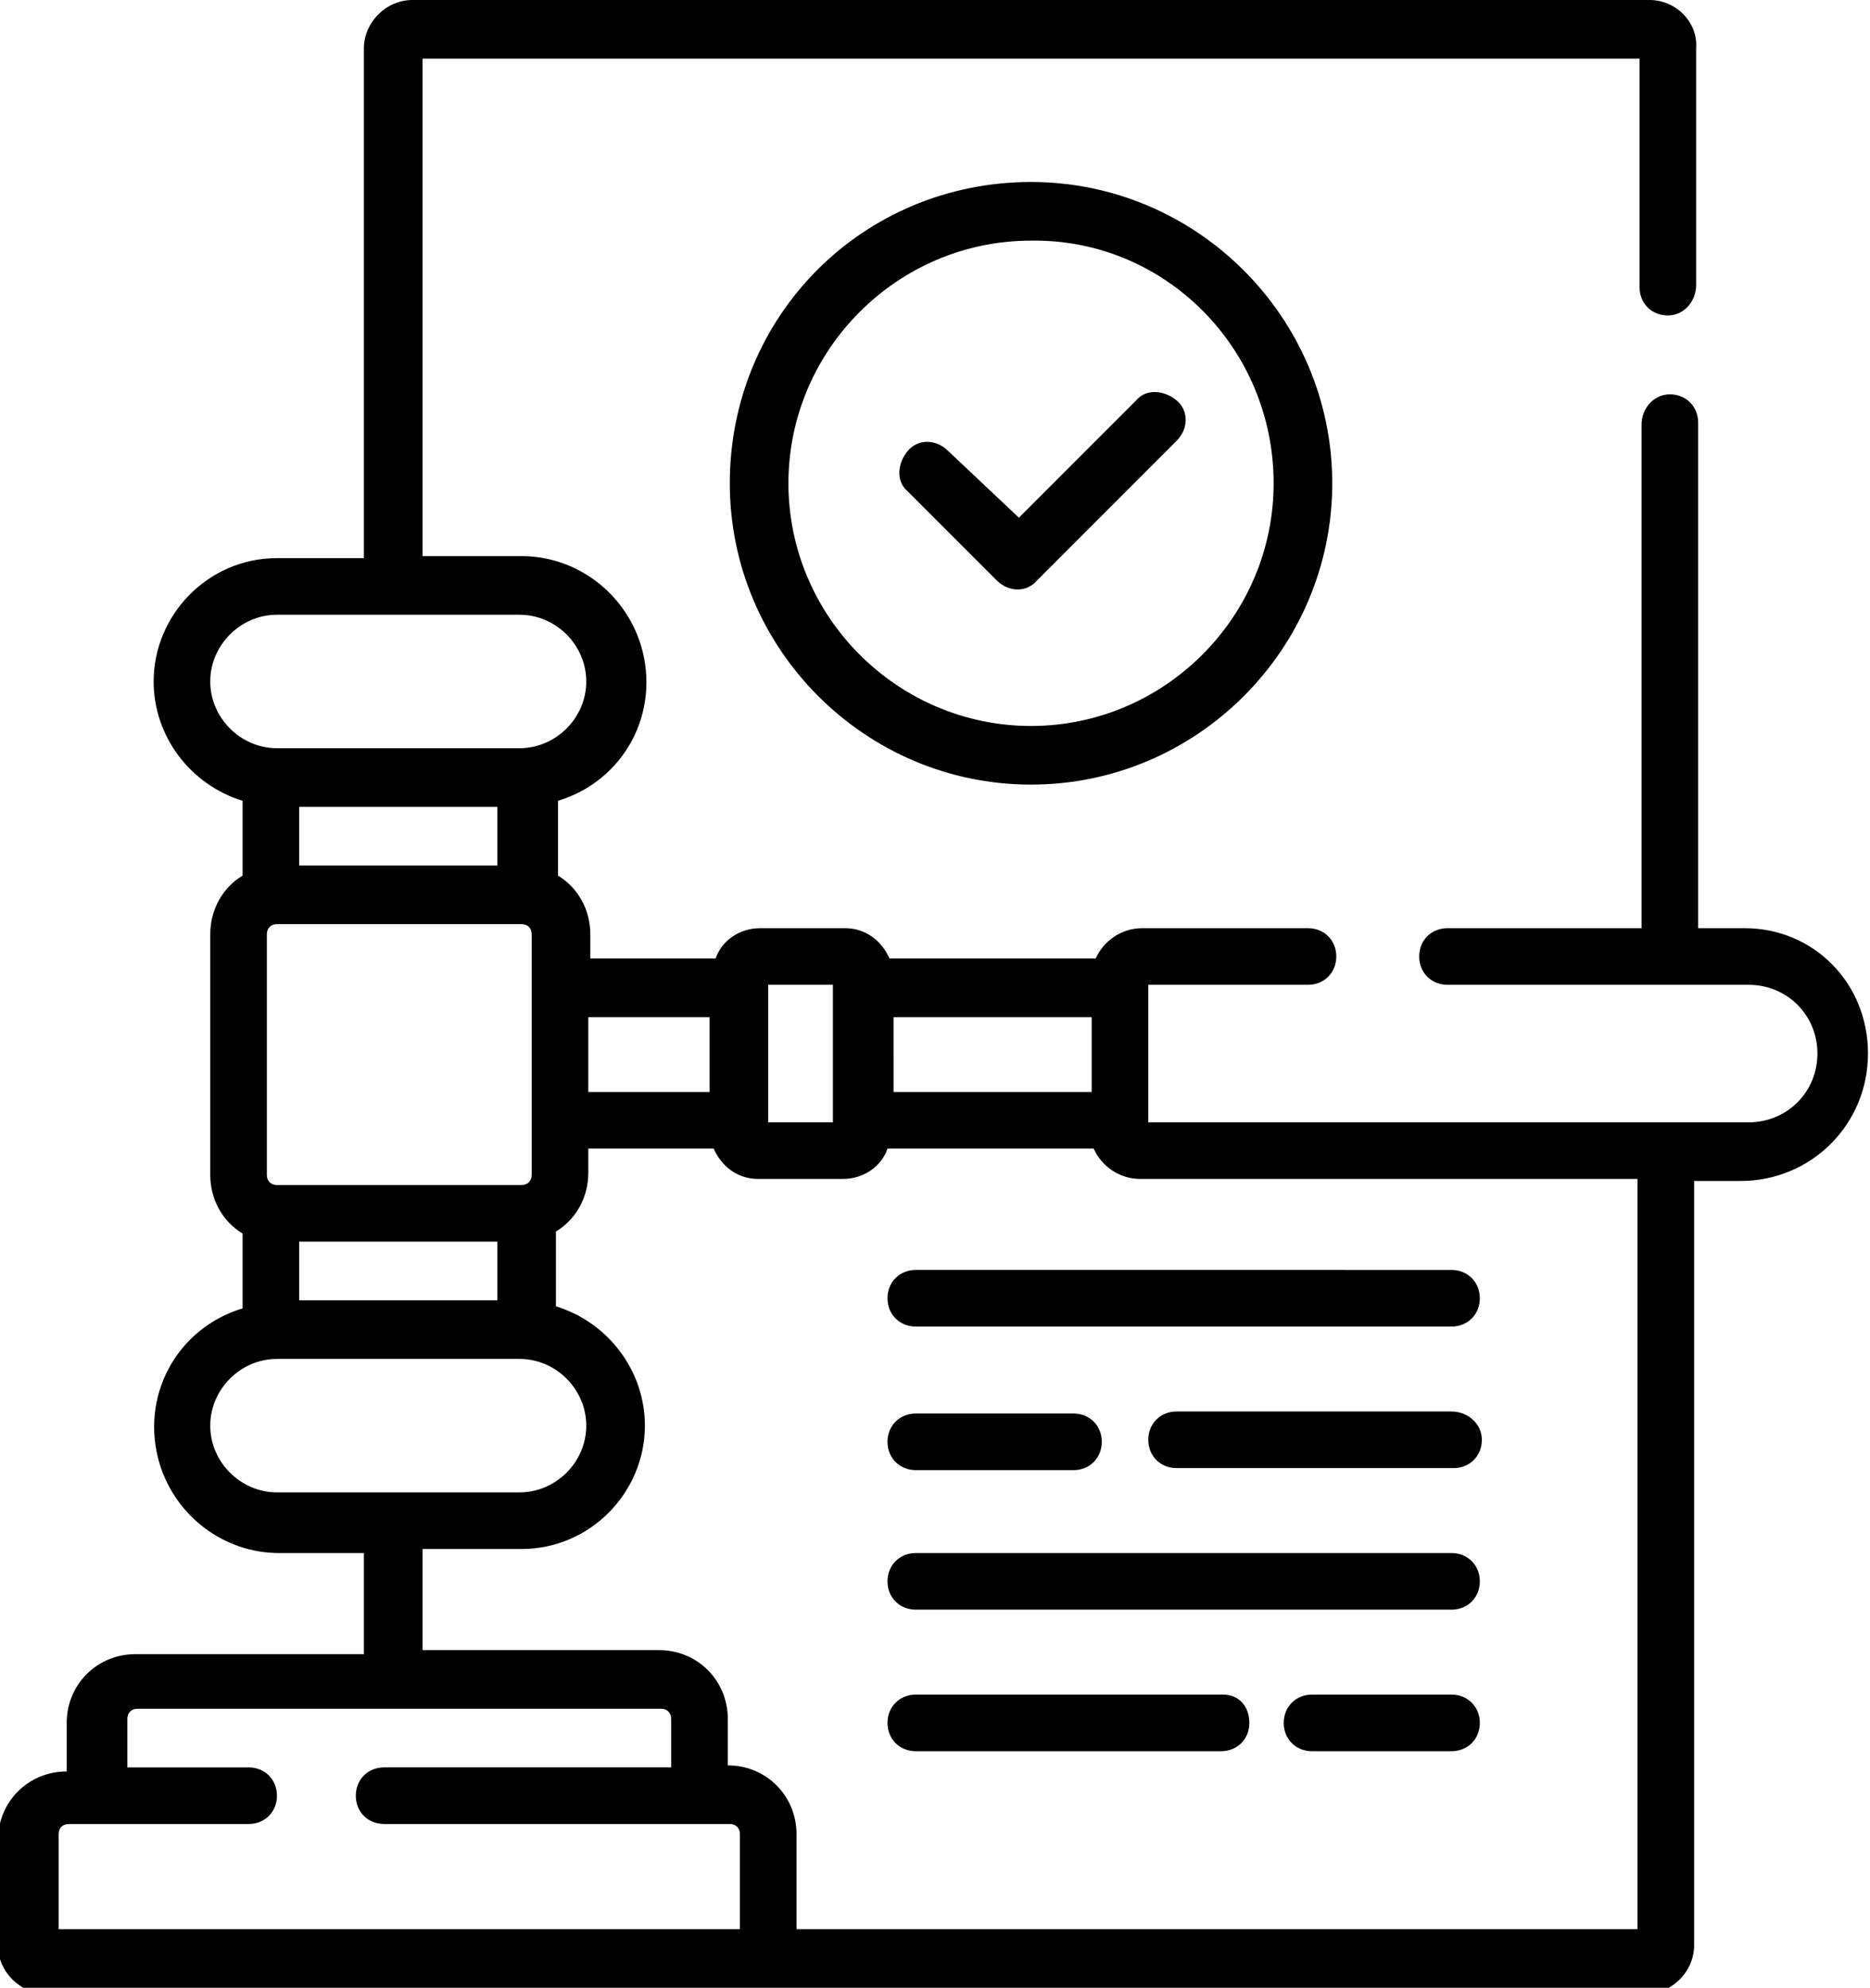
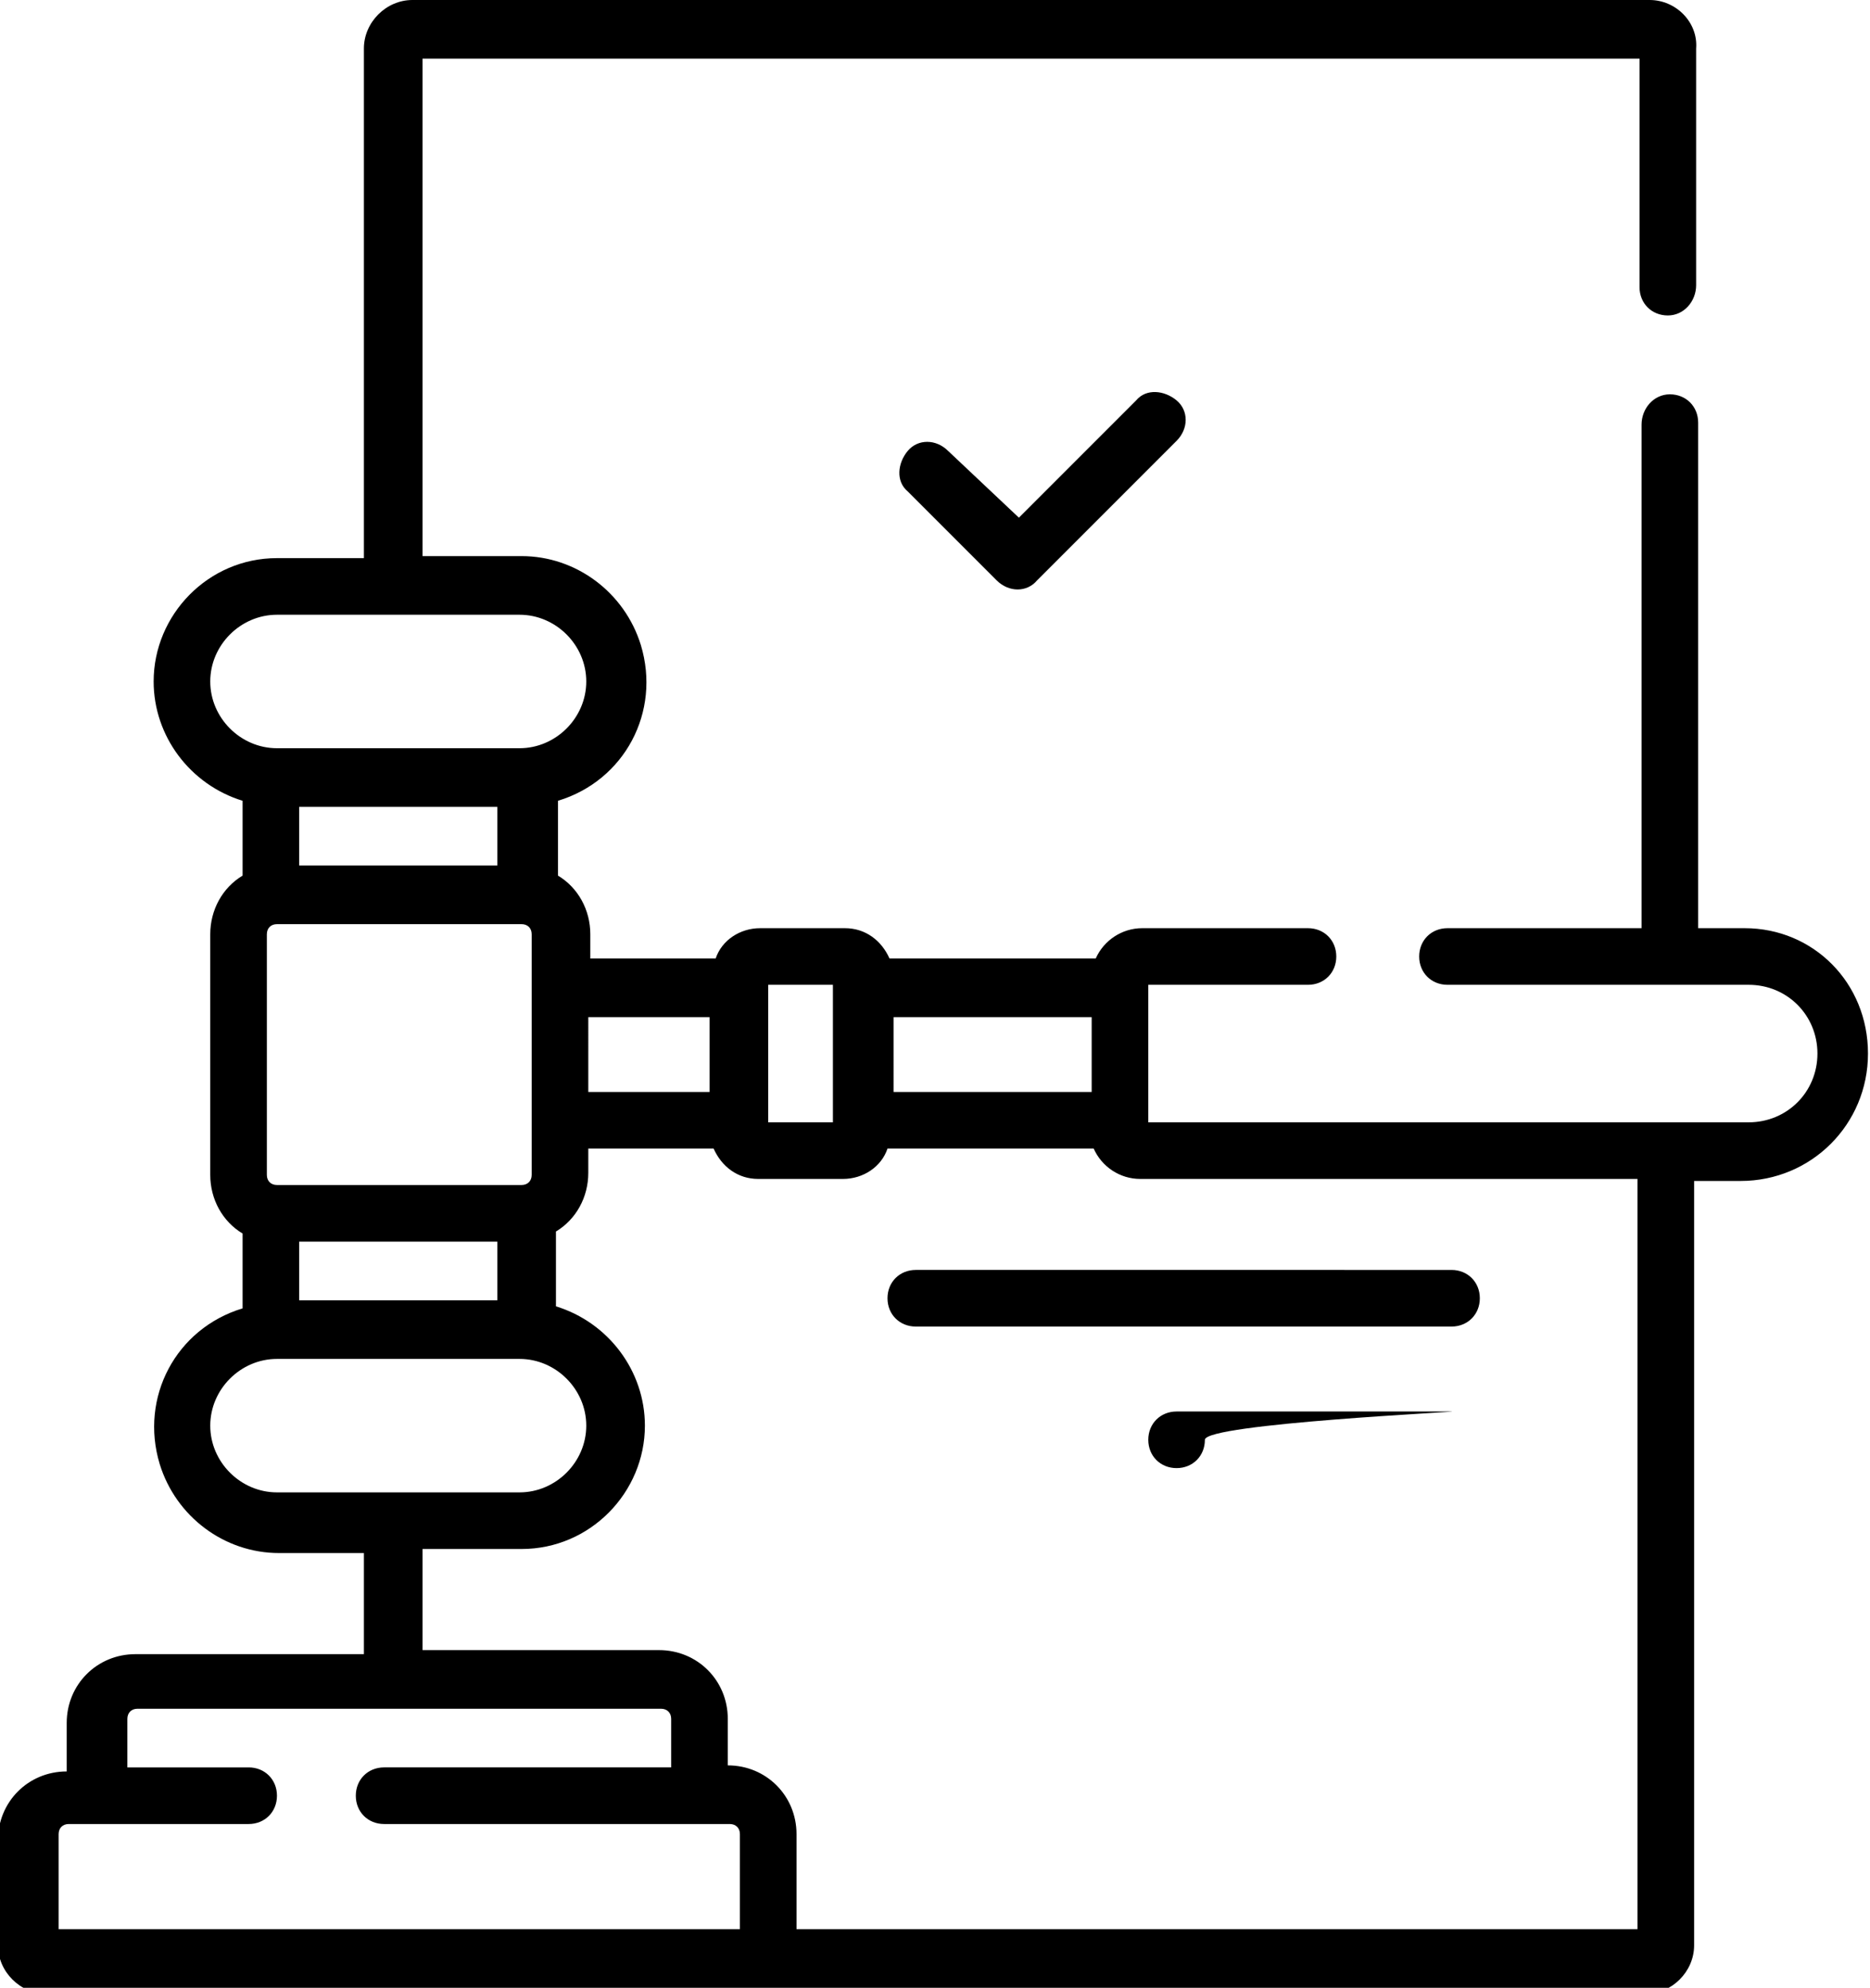
<svg xmlns="http://www.w3.org/2000/svg" version="1.1" id="_004-compliant" x="0px" y="0px" viewBox="0 0 92.5 98.3" style="enable-background:new 0 0 92.5 98.3;" xml:space="preserve">
  <g id="Group_8498" transform="translate(0)">
    <path id="Path_20410" d="M86.3,45.9H84V20.9c0-0.8-0.6-1.4-1.4-1.4c0,0,0,0,0,0c-0.8,0-1.4,0.7-1.4,1.5v24.9h-9.6   c-0.8,0-1.4,0.6-1.4,1.4c0,0.8,0.6,1.4,1.4,1.4h14.9c1.9,0,3.4,1.5,3.4,3.4s-1.5,3.4-3.4,3.4l0,0H56.8v-6.8h7.9   c0.8,0,1.4-0.6,1.4-1.4c0-0.8-0.6-1.4-1.4-1.4h-8.2c-1,0-1.9,0.6-2.3,1.5H44c-0.4-0.9-1.2-1.5-2.2-1.5h-4.2c-1,0-1.9,0.6-2.2,1.5   h-6.2v-1.2c0-1.2-0.6-2.3-1.6-2.9v-3.7c3.3-1,5.1-4.4,4.1-7.7c-0.8-2.6-3.2-4.4-5.9-4.4h-4.9V2.9h60.2v11.3c0,0.8,0.6,1.4,1.4,1.4   c0,0,0,0,0,0c0.8,0,1.4-0.7,1.4-1.5V2.4C84,1.1,82.9,0,81.6,0c0,0,0,0,0,0H20.4C19.1,0,18,1.1,18,2.4c0,0,0,0,0,0v25.2h-4.3   c-3.4,0-6.1,2.8-6.1,6.1c0,2.7,1.8,5.1,4.4,5.9v3.7c-1,0.6-1.6,1.7-1.6,2.9v11.9c0,1.2,0.6,2.3,1.6,2.9v3.7c-3.3,1-5.1,4.4-4.1,7.7   c0.8,2.6,3.2,4.4,5.9,4.4H18v5H6.7c-1.9,0-3.4,1.5-3.4,3.4v2.4h0c-1.9,0-3.4,1.5-3.4,3.4v5.2c0,1.3,1.1,2.4,2.4,2.4h0h79.1   c1.3,0,2.4-1.1,2.4-2.4l0,0V58.4h2.3c3.5,0,6.3-2.8,6.3-6.3S89.7,45.9,86.3,45.9L86.3,45.9z M44.2,50.3H54V54h-9.8V50.3z M38,48.7   h3.2v6.8H38V48.7z M29.1,50.3h6V54h-6V50.3z M10.4,33.7c0-1.8,1.5-3.3,3.3-3.3h12c1.8,0,3.3,1.5,3.3,3.3c0,1.8-1.5,3.3-3.3,3.3h-12   C11.9,37,10.4,35.5,10.4,33.7z M13.7,58.6c-0.3,0-0.5-0.2-0.5-0.5V46.2c0-0.3,0.2-0.5,0.5-0.5h12.1c0.3,0,0.5,0.2,0.5,0.5v11.9   c0,0.3-0.2,0.5-0.5,0.5L13.7,58.6z M24.6,61.4v2.9h-9.8v-2.9H24.6z M14.8,42.8v-2.9h9.8v2.9H14.8z M13.7,73.8   c-1.8,0-3.3-1.5-3.3-3.3c0-1.8,1.5-3.3,3.3-3.3h12c1.8,0,3.3,1.5,3.3,3.3c0,1.8-1.5,3.3-3.3,3.3H13.7z M36.6,95.4H2.9v-4.7   c0-0.3,0.2-0.5,0.5-0.5h8.9c0.8,0,1.4-0.6,1.4-1.4c0-0.8-0.6-1.4-1.4-1.4h-6V85c0-0.3,0.2-0.5,0.5-0.5h25.9c0.3,0,0.5,0.2,0.5,0.5   v2.4H19c-0.8,0-1.4,0.6-1.4,1.4c0,0.8,0.6,1.4,1.4,1.4h17.1c0.3,0,0.5,0.2,0.5,0.5V95.4z M81.1,95.4H39.4v-4.7   c0-1.9-1.5-3.4-3.4-3.4h0V85c0-1.9-1.5-3.4-3.4-3.4H20.9v-5h4.9c3.4,0,6.1-2.8,6.1-6.1c0-2.7-1.8-5.1-4.4-5.9v-3.7   c1-0.6,1.6-1.7,1.6-2.9v-1.2h6.2c0.4,0.9,1.2,1.5,2.2,1.5h4.2c1,0,1.9-0.6,2.2-1.5h10.2c0.4,0.9,1.3,1.5,2.3,1.5h24.6V95.4z" />
-     <path id="Path_20411" d="M36.1,23.9c0,8.2,6.7,14.9,14.9,14.9s14.9-6.7,14.9-14.9S59.2,9,51,9l0,0C42.7,9,36.1,15.6,36.1,23.9z    M63,23.9c0,6.6-5.4,12-12,12s-12-5.4-12-12s5.4-12,12-12l0,0C57.6,11.8,63,17.2,63,23.9L63,23.9z" />
    <path id="Path_20412" d="M46.9,22.3c-0.6-0.6-1.5-0.6-2,0s-0.6,1.5,0,2l0,0l4.4,4.4c0.6,0.6,1.5,0.6,2,0c0,0,0,0,0,0l6.9-6.9   c0.6-0.6,0.6-1.5,0-2s-1.5-0.6-2,0l-5.8,5.8L46.9,22.3z" />
    <path id="Path_20413" d="M43.9,64.2c0,0.8,0.6,1.4,1.4,1.4l0,0h26.5c0.8,0,1.4-0.6,1.4-1.4s-0.6-1.4-1.4-1.4H45.3   C44.5,62.8,43.9,63.4,43.9,64.2L43.9,64.2z" />
-     <path id="Path_20414" d="M71.8,69.8H58.2c-0.8,0-1.4,0.6-1.4,1.4s0.6,1.4,1.4,1.4l0,0h13.7c0.8,0,1.4-0.6,1.4-1.4   S72.6,69.8,71.8,69.8z" />
-     <path id="Path_20415" d="M45.3,72.7h7.8c0.8,0,1.4-0.6,1.4-1.4s-0.6-1.4-1.4-1.4h-7.8c-0.8,0-1.4,0.6-1.4,1.4S44.5,72.7,45.3,72.7   L45.3,72.7z" />
-     <path id="Path_20416" d="M71.8,76.8H45.3c-0.8,0-1.4,0.6-1.4,1.4s0.6,1.4,1.4,1.4l0,0h26.5c0.8,0,1.4-0.6,1.4-1.4   S72.6,76.8,71.8,76.8z" />
-     <path id="Path_20417" d="M71.8,83.8h-6.9c-0.8,0-1.4,0.6-1.4,1.4s0.6,1.4,1.4,1.4h6.9c0.8,0,1.4-0.6,1.4-1.4S72.6,83.8,71.8,83.8z" />
-     <path id="Path_20418" d="M60.5,83.8H45.3c-0.8,0-1.4,0.6-1.4,1.4s0.6,1.4,1.4,1.4l0,0h15.1c0.8,0,1.4-0.6,1.4-1.4   S61.3,83.8,60.5,83.8z" />
+     <path id="Path_20414" d="M71.8,69.8H58.2c-0.8,0-1.4,0.6-1.4,1.4s0.6,1.4,1.4,1.4l0,0c0.8,0,1.4-0.6,1.4-1.4   S72.6,69.8,71.8,69.8z" />
  </g>
</svg>